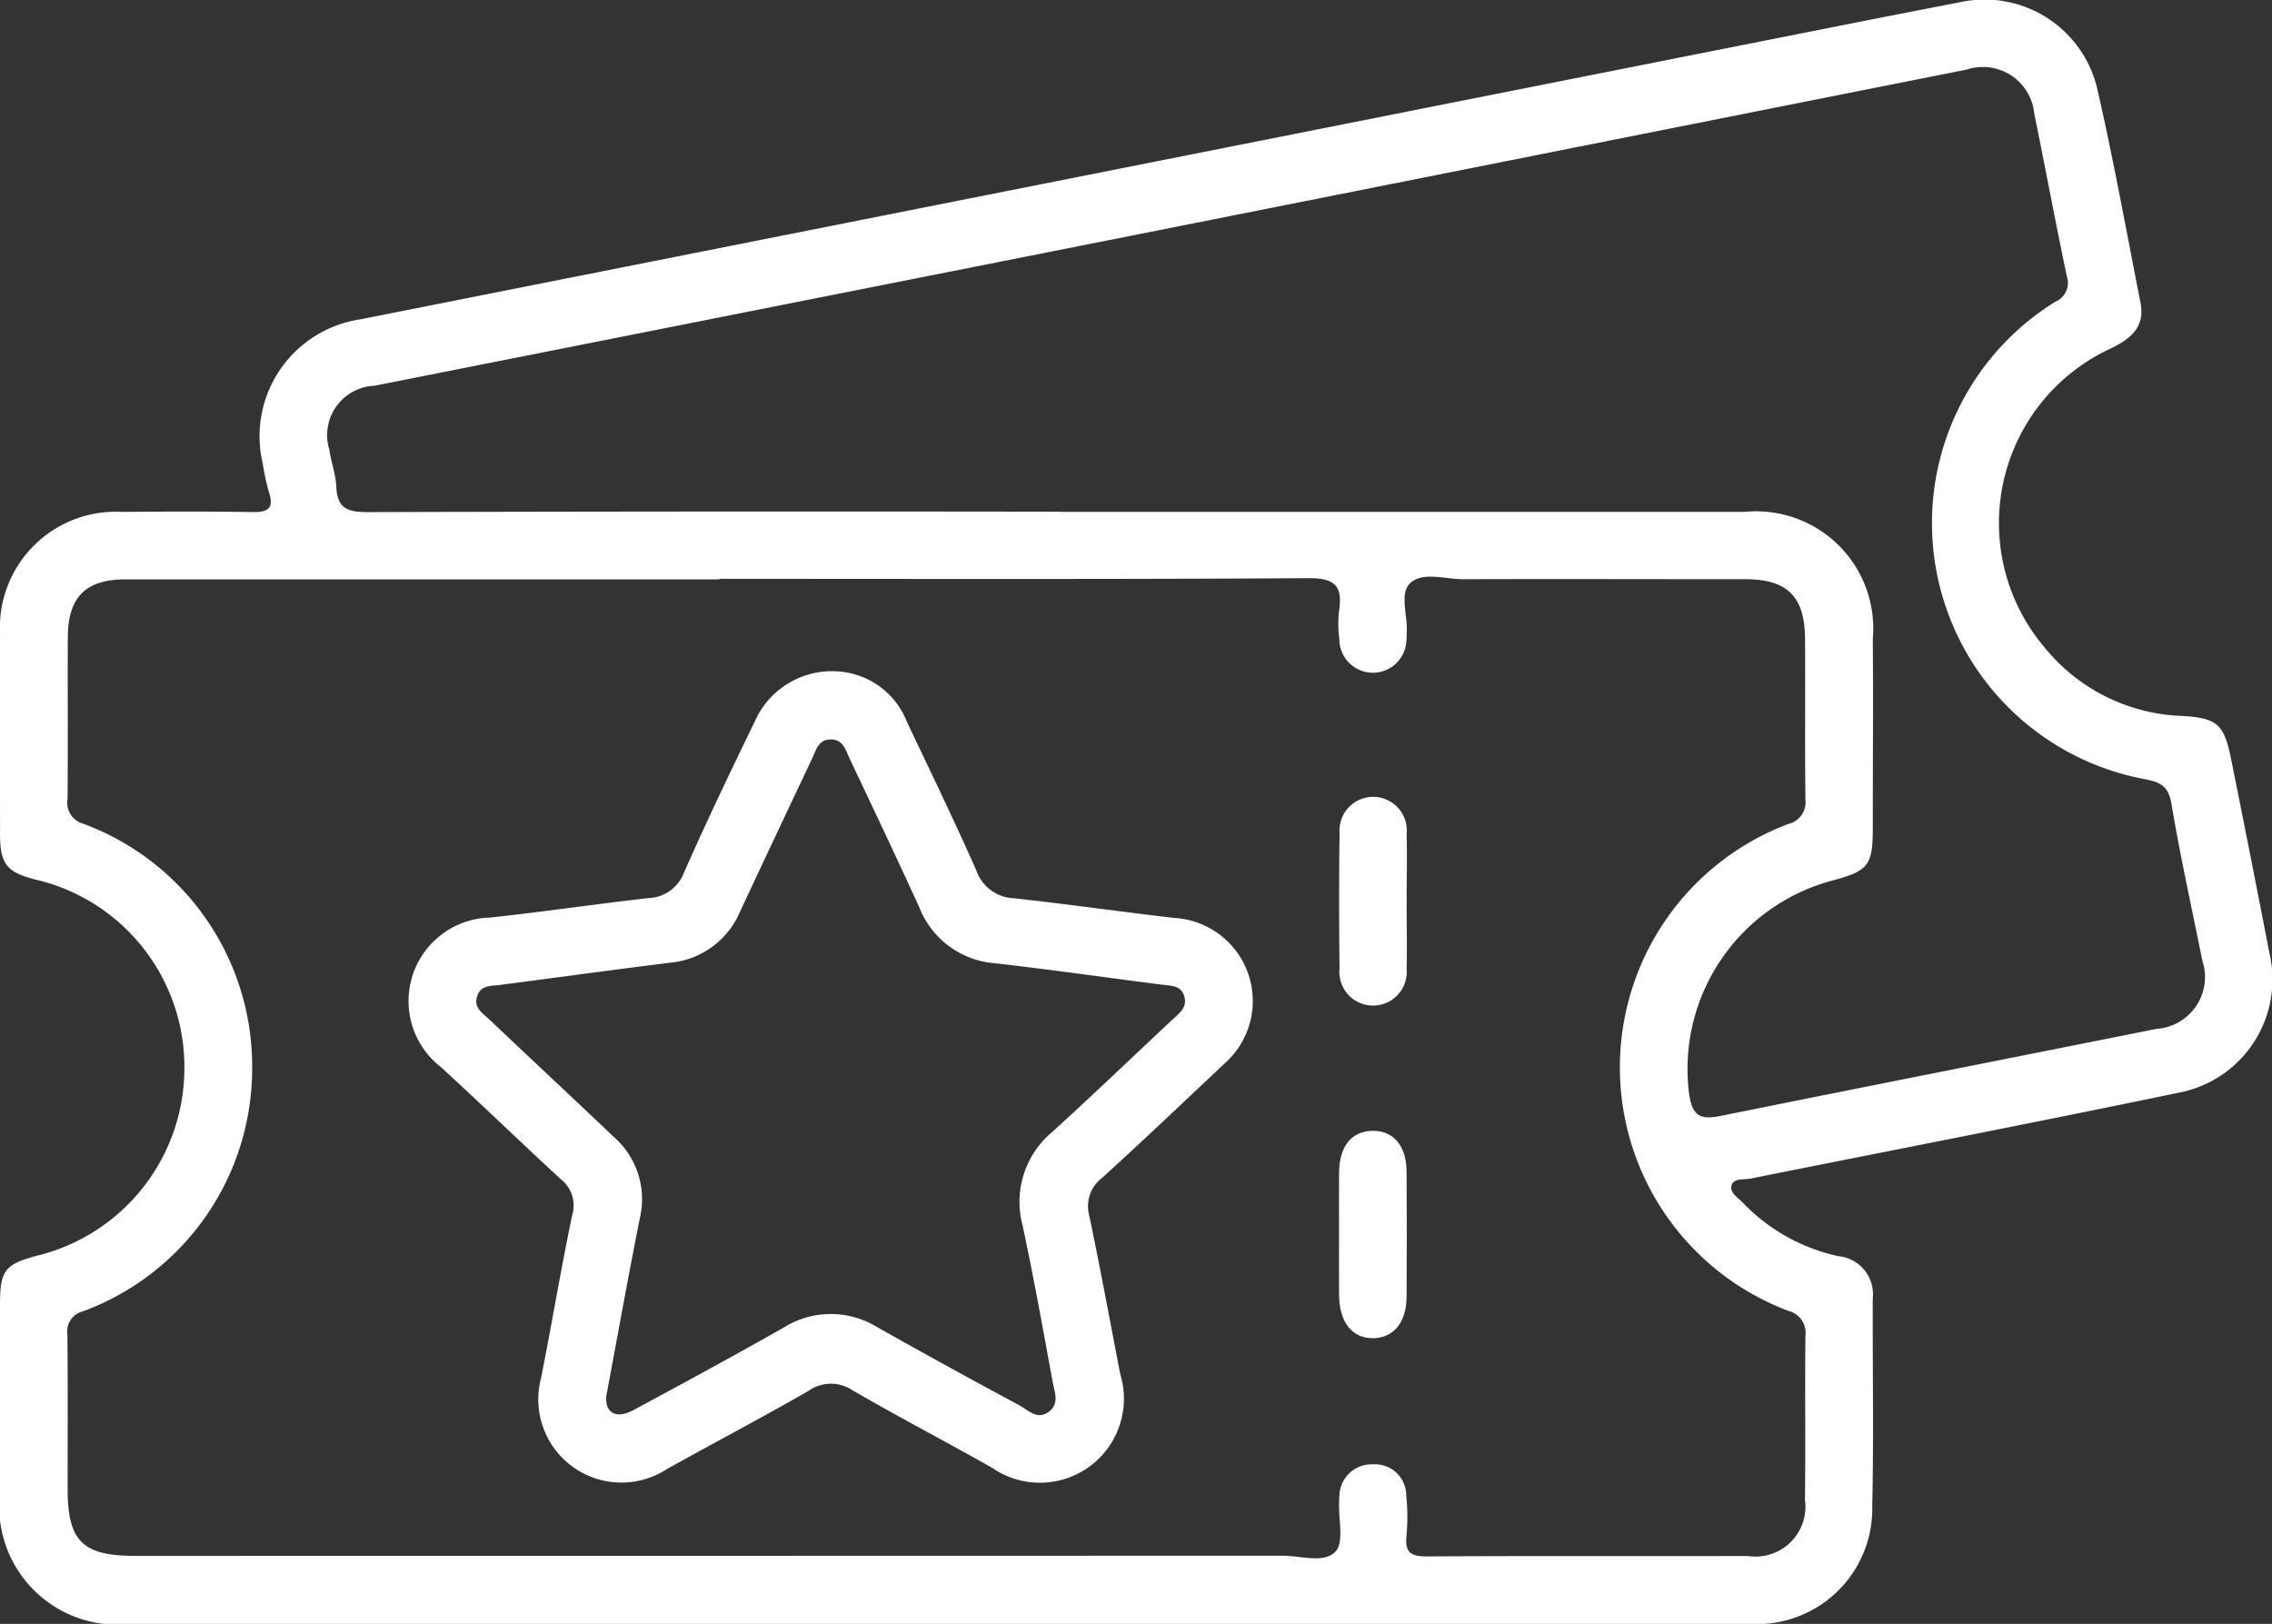
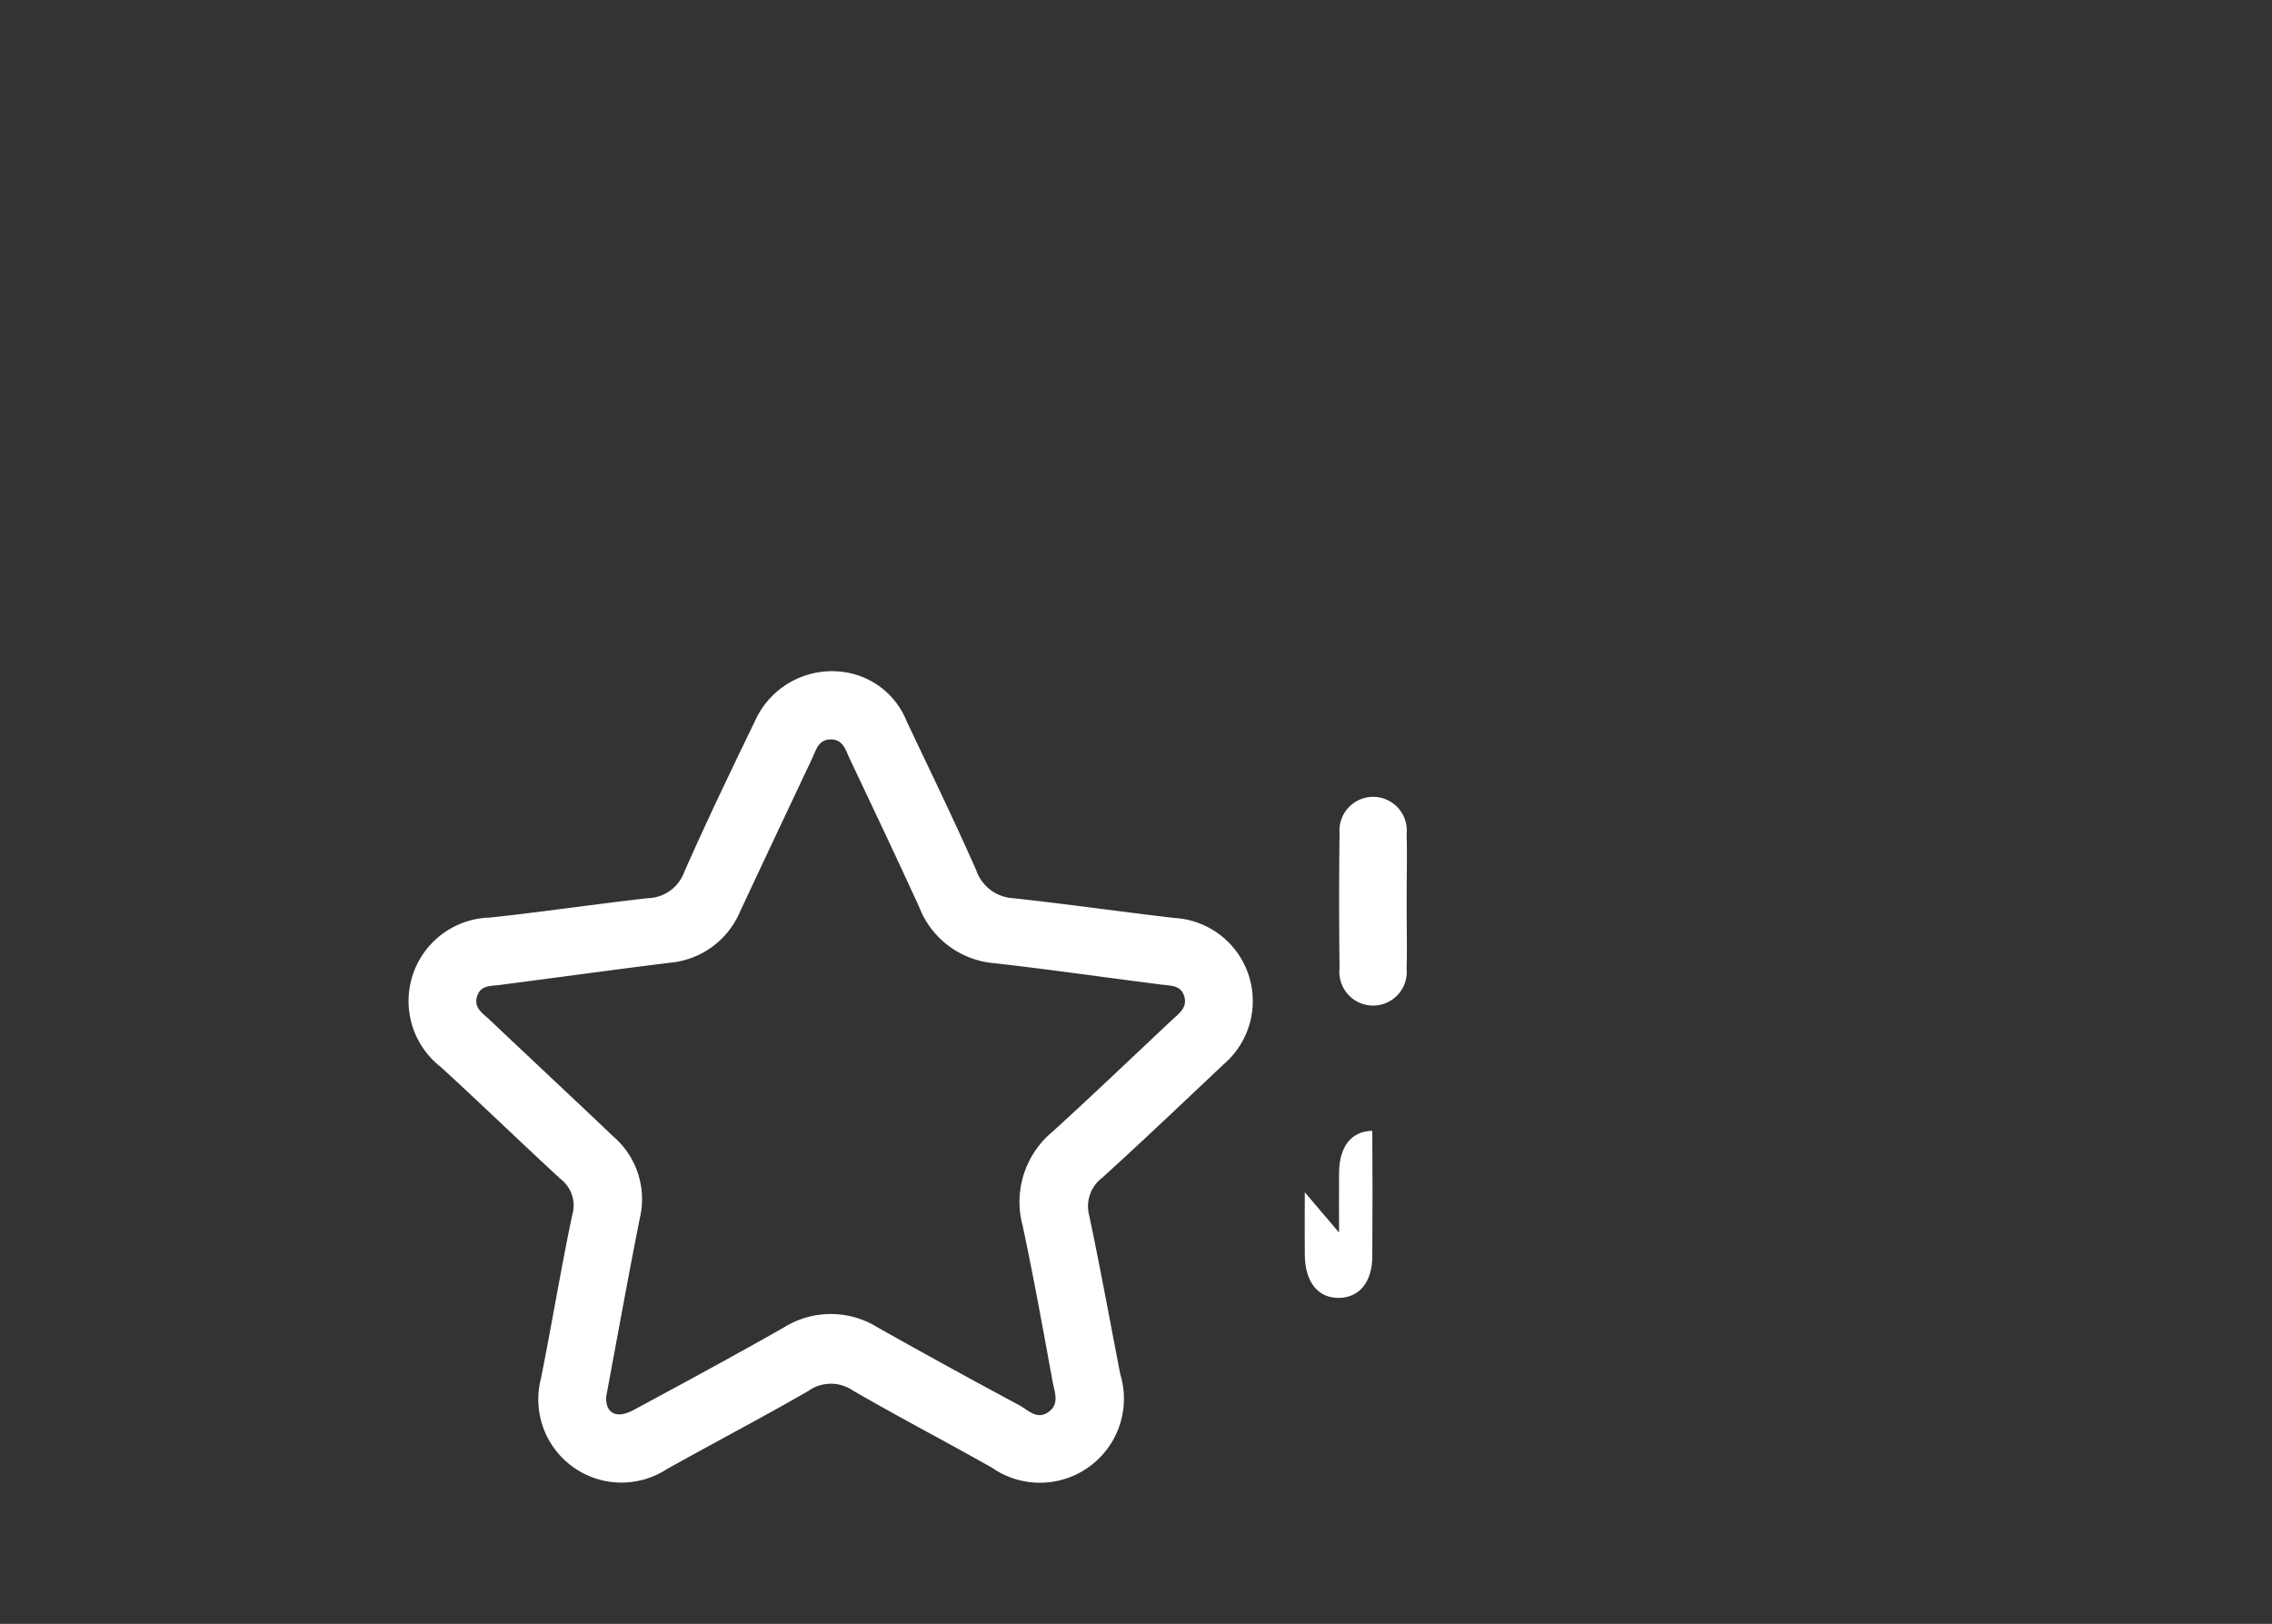
<svg xmlns="http://www.w3.org/2000/svg" id="Group_112" data-name="Group 112" width="64.359" height="46" viewBox="0 0 64.359 46">
  <rect x="0" y="0" width="64.359" height="46" fill="#333333" stroke="none" />
  <defs>
    <clipPath id="clip-path">
      <rect id="Rectangle_110" data-name="Rectangle 110" width="64.359" height="46" fill="#fff" />
    </clipPath>
  </defs>
  <g id="Group_111" data-name="Group 111" clip-path="url(#clip-path)">
-     <path id="Path_120" data-name="Path 120" d="M26.505,46H3.722A3.35,3.35,0,0,1,0,42.28q0-2.668,0-5.337c0-.955.141-1.133,1.06-1.375a5.469,5.469,0,0,0,4.163-5.353,5.449,5.449,0,0,0-4.222-5.3c-.812-.208-1-.442-1-1.291,0-1.893-.009-3.786,0-5.679A3.282,3.282,0,0,1,3.438,14.5c1.231-.008,2.463-.016,3.694.006.447.008.645-.089.484-.572a6.088,6.088,0,0,1-.172-.8,3.347,3.347,0,0,1,2.764-4.088L52.158.721Q53.834.389,55.511.065A3.276,3.276,0,0,1,59.4,2.477c.465,2.019.832,4.06,1.233,6.093.136.691-.266,1.021-.839,1.3a5.447,5.447,0,0,0-1.867,8.483,5.247,5.247,0,0,0,3.861,1.927c1.009.056,1.21.219,1.411,1.216q.554,2.746,1.086,5.5a3.266,3.266,0,0,1-2.576,3.959c-4.035.839-8.082,1.623-12.124,2.432-.193.039-.48-.024-.538.2-.052.2.187.344.328.488a5.277,5.277,0,0,0,2.707,1.51,1.082,1.082,0,0,1,.968,1.194c-.008,1.961.03,3.923-.015,5.884A3.266,3.266,0,0,1,49.562,46Q38.034,46,26.505,46M20.382,16.412q-8.416,0-16.831,0c-1.123,0-1.625.507-1.63,1.631-.007,1.528.006,3.056-.007,4.584a.62.62,0,0,0,.446.708,7.323,7.323,0,0,1,4.783,6.914,7.329,7.329,0,0,1-4.8,6.9.581.581,0,0,0-.434.646c.016,1.459.006,2.919.007,4.379,0,1.487.419,1.9,1.917,1.9q16.25,0,32.5-.005c.515,0,1.177.23,1.5-.121.244-.264.078-.908.1-1.382a1.664,1.664,0,0,1,.008-.2.912.912,0,0,1,.95-.885.885.885,0,0,1,.944.882,5.982,5.982,0,0,1,.005,1.162c-.044.462.14.567.576.564,3.033-.017,6.066-.005,9.1-.011a1.413,1.413,0,0,0,1.613-1.59c.021-1.551-.005-3.1.014-4.652a.638.638,0,0,0-.477-.7,7.369,7.369,0,0,1-.011-13.794.635.635,0,0,0,.488-.689c-.02-1.528,0-3.056-.012-4.584-.011-1.172-.511-1.659-1.676-1.661-2.668,0-5.337-.009-8.005,0-.515,0-1.158-.225-1.51.118-.3.289-.06.911-.092,1.385,0,.068,0,.138-.008.2a.95.95,0,0,1-1.9-.008,3.215,3.215,0,0,1-.006-.819c.1-.685-.12-.91-.862-.906-5.565.035-11.13.019-16.694.019M30.057,14.5q9.682,0,19.363,0a3.319,3.319,0,0,1,3.631,3.6c.014,1.779,0,3.558,0,5.337,0,1.084-.118,1.232-1.163,1.511a5.523,5.523,0,0,0-4.041,6.034c.095.674.353.739.92.624,4.107-.831,8.219-1.64,12.328-2.462A1.471,1.471,0,0,0,62.382,27.2c-.292-1.474-.624-2.942-.87-4.424-.082-.493-.3-.615-.731-.7A7.376,7.376,0,0,1,58.227,8.544a.573.573,0,0,0,.322-.707c-.324-1.537-.61-3.083-.925-4.623a1.462,1.462,0,0,0-1.912-1.243q-7.3,1.45-14.608,2.905-9.047,1.8-18.094,3.593-6.2,1.23-12.4,2.458a1.4,1.4,0,0,0-1.282,1.808c.052.36.188.712.2,1.072.028.611.343.7.887.7q9.818-.027,19.637-.012" transform="translate(0 0)" fill="#fff" />
    <path id="Path_121" data-name="Path 121" d="M75.6,104.235a2.248,2.248,0,0,1,1.908,1.423c.664,1.4,1.34,2.791,1.965,4.207a1.176,1.176,0,0,0,1.059.792c1.517.166,3.029.38,4.545.558a2.357,2.357,0,0,1,1.415,4.136c-1.145,1.079-2.283,2.165-3.448,3.222a1.01,1.01,0,0,0-.37,1.073c.314,1.493.589,2.993.878,4.491a2.38,2.38,0,0,1-3.636,2.65c-1.308-.74-2.642-1.434-3.942-2.188a1.1,1.1,0,0,0-1.255.014c-1.321.762-2.674,1.469-4.006,2.213a2.357,2.357,0,0,1-3.57-2.567c.309-1.54.562-3.092.886-4.629a.946.946,0,0,0-.326-1.017c-1.142-1.049-2.254-2.129-3.4-3.178a2.366,2.366,0,0,1,1.4-4.231c1.494-.161,2.982-.381,4.476-.55a1.124,1.124,0,0,0,1.022-.739c.634-1.437,1.314-2.853,2-4.268a2.388,2.388,0,0,1,2.4-1.412m-6.611,20.557c-.017.451.289.625.775.363,1.423-.767,2.846-1.537,4.252-2.335a2.508,2.508,0,0,1,2.654-.011q1.994,1.123,4.012,2.205c.26.14.526.448.864.176.287-.231.141-.556.091-.832-.271-1.478-.537-2.958-.851-4.428a2.579,2.579,0,0,1,.835-2.649c1.147-1.043,2.267-2.116,3.4-3.179.2-.185.448-.356.338-.685-.1-.3-.381-.28-.627-.312-1.582-.2-3.161-.429-4.746-.608a2.5,2.5,0,0,1-2.128-1.586c-.644-1.408-1.307-2.807-1.971-4.206-.112-.236-.179-.546-.534-.547s-.419.306-.532.545q-1.023,2.161-2.037,4.326a2.387,2.387,0,0,1-2,1.456c-1.606.2-3.208.42-4.812.629-.246.032-.523,0-.632.3-.123.337.148.5.339.677,1.175,1.113,2.359,2.218,3.533,3.333a2.34,2.34,0,0,1,.731,2.293c-.333,1.675-.635,3.356-.956,5.071" transform="translate(-51.819 -85.212)" fill="#fff" />
    <path id="Path_122" data-name="Path 122" d="M209.735,126.722c0,.637.015,1.274,0,1.91a.955.955,0,1,1-1.9-.017q-.025-1.91,0-3.82a.954.954,0,1,1,1.9.017c.017.636,0,1.273,0,1.91" transform="translate(-169.889 -101.19)" fill="#fff" />
-     <path id="Path_123" data-name="Path 123" d="M207.84,178.41c0-.568-.006-1.137,0-1.706.009-.741.354-1.166.941-1.177s.965.414.971,1.142q.013,1.774,0,3.548c0,.731-.363,1.174-.937,1.185-.6.012-.968-.448-.975-1.218-.006-.591,0-1.183,0-1.774" transform="translate(-169.908 -143.494)" fill="#fff" />
+     <path id="Path_123" data-name="Path 123" d="M207.84,178.41c0-.568-.006-1.137,0-1.706.009-.741.354-1.166.941-1.177q.013,1.774,0,3.548c0,.731-.363,1.174-.937,1.185-.6.012-.968-.448-.975-1.218-.006-.591,0-1.183,0-1.774" transform="translate(-169.908 -143.494)" fill="#fff" />
  </g>
</svg>